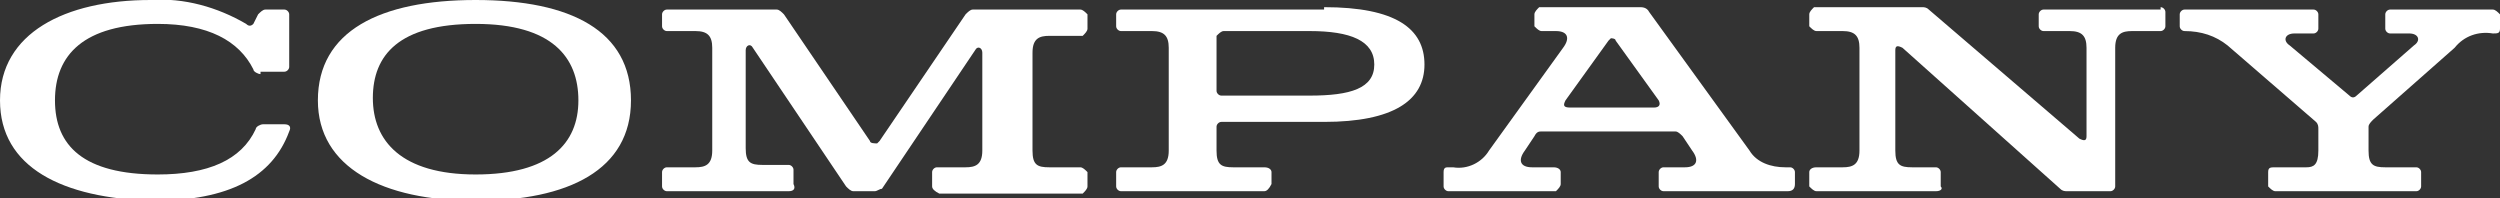
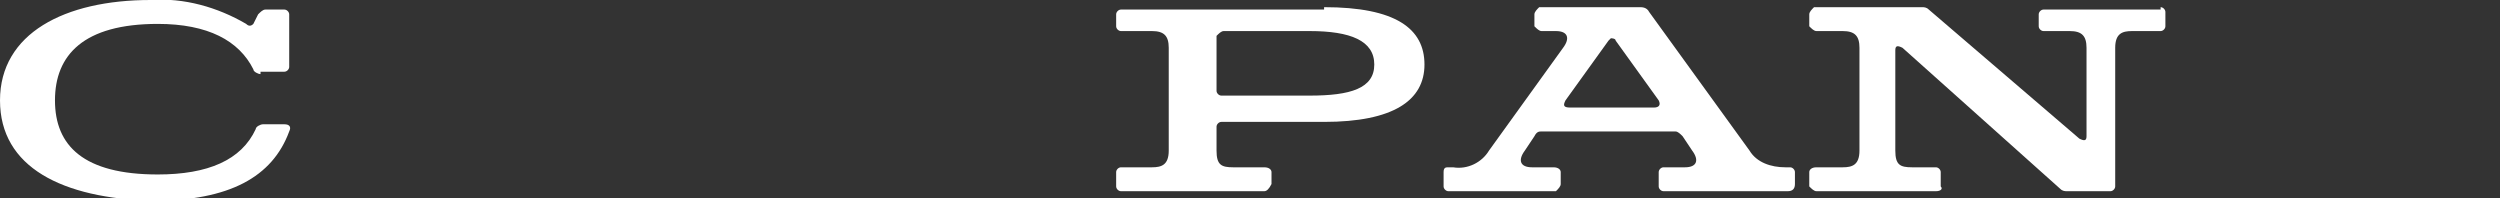
<svg xmlns="http://www.w3.org/2000/svg" version="1.1" id="レイヤー_1" x="0px" y="0px" viewBox="0 0 104.6 8.3" style="enable-background:new 0 0 104.6 8.3;" xml:space="preserve">
  <rect x="0" y="0" width="104.6" height="8.3" fill="#333333" stroke="none" />
  <style type="text/css">
	.st0{fill:#FFFFFF;}
</style>
  <g id="レイヤー_2_00000011739525036323735660000014165775026547053968_">
    <g id="text">
      <path class="st0" d="M10.9,3.1c-0.1,0-0.3-0.1-0.3-0.2C10,1.7,8.7,1,6.6,1C3.5,1,2.3,2.3,2.3,4.2s1.2,3.1,4.3,3.1    c2.1,0,3.5-0.6,4.1-1.9c0-0.1,0.2-0.2,0.3-0.2h0.9c0.2,0,0.3,0.1,0.2,0.3c-0.7,1.9-2.5,2.9-5.7,2.9C2.6,8.3,0,7,0,4.2S2.7,0,6.3,0    c1.4-0.1,2.8,0.3,4,1c0.1,0.1,0.2,0.1,0.3,0c0,0,0,0,0,0l0.2-0.4c0.1-0.1,0.2-0.2,0.3-0.2h0.8c0.1,0,0.2,0.1,0.2,0.2c0,0,0,0,0,0    v2.2c0,0.1-0.1,0.2-0.2,0.2c0,0,0,0,0,0H10.9z" />
-       <path class="st0" d="M13.3,4.2c0-2.9,2.6-4.2,6.6-4.2s6.5,1.3,6.5,4.2s-2.6,4.2-6.5,4.2S13.3,7,13.3,4.2z M19.9,7.3    c3.1,0,4.3-1.3,4.3-3.1S23.1,1,19.9,1s-4.3,1.3-4.3,3.1S16.8,7.3,19.9,7.3z" />
-       <path class="st0" d="M43.2,6.3c0,0.6,0.2,0.7,0.7,0.7h1.3c0.1,0,0.2,0.1,0.3,0.2c0,0,0,0,0,0.1v0.5c0,0.1-0.1,0.2-0.2,0.3    c0,0,0,0-0.1,0h-5.9C39.1,8,39,7.9,39,7.8c0,0,0,0,0,0V7.2C39,7.1,39.1,7,39.2,7h1.2c0.4,0,0.7-0.1,0.7-0.7V2.2    c0-0.2-0.2-0.3-0.3-0.1l-3.9,5.8C36.8,7.9,36.7,8,36.6,8h-0.9c-0.1,0-0.2-0.1-0.3-0.2l-3.9-5.8c-0.1-0.2-0.3-0.1-0.3,0.1v4.1    c0,0.6,0.2,0.7,0.7,0.7H33c0.1,0,0.2,0.1,0.2,0.2c0,0,0,0,0,0.1v0.5C33.3,7.9,33.2,8,33,8c0,0,0,0,0,0h-5.1    c-0.1,0-0.2-0.1-0.2-0.2c0,0,0,0,0,0V7.2c0-0.1,0.1-0.2,0.2-0.2c0,0,0,0,0,0h1.2c0.4,0,0.7-0.1,0.7-0.7V2c0-0.5-0.2-0.7-0.7-0.7    h-1.2c-0.1,0-0.2-0.1-0.2-0.2c0,0,0,0,0,0V0.6c0-0.1,0.1-0.2,0.2-0.2c0,0,0,0,0,0h4.6c0.1,0,0.2,0.1,0.3,0.2l3.6,5.3    c0,0.1,0.2,0.1,0.3,0.1c0,0,0.1-0.1,0.1-0.1l3.6-5.3c0.1-0.1,0.2-0.2,0.3-0.2h4.5c0.1,0,0.2,0.1,0.3,0.2c0,0,0,0,0,0.1v0.5    c0,0.1-0.1,0.2-0.2,0.3c0,0,0,0-0.1,0h-1.3c-0.4,0-0.7,0.1-0.7,0.7V6.3z" />
      <path class="st0" d="M55.4,0.3c3,0,4.2,0.9,4.2,2.4s-1.3,2.4-4.2,2.4h-4.3c-0.1,0-0.2,0.1-0.2,0.2c0,0,0,0,0,0v1    c0,0.6,0.2,0.7,0.7,0.7h1.3c0.2,0,0.3,0.1,0.3,0.2v0.5C53.1,7.9,53,8,52.9,8c0,0,0,0-0.1,0h-5.9c-0.1,0-0.2-0.1-0.2-0.2    c0,0,0,0,0,0V7.2c0-0.1,0.1-0.2,0.2-0.2c0,0,0,0,0,0h1.3c0.4,0,0.7-0.1,0.7-0.7V2c0-0.5-0.2-0.7-0.7-0.7h-1.3    c-0.1,0-0.2-0.1-0.2-0.2c0,0,0,0,0,0V0.6c0-0.1,0.1-0.2,0.2-0.2c0,0,0,0,0,0H55.4z M54.8,1.3h-3.6c-0.1,0-0.2,0.1-0.3,0.2    c0,0,0,0,0,0.1v2.2C50.9,3.9,51,4,51.1,4c0,0,0,0,0.1,0h3.6c1.7,0,2.7-0.3,2.7-1.3S56.5,1.3,54.8,1.3L54.8,1.3z" />
      <path class="st0" d="M74.9,7c0.1,0,0.2,0.1,0.2,0.2v0.5C75.1,7.9,75,8,74.8,8c0,0,0,0,0,0h-5.2c-0.1,0-0.2-0.1-0.2-0.2    c0,0,0,0,0-0.1V7.2c0-0.1,0.1-0.2,0.2-0.2c0,0,0,0,0,0h0.9c0.5,0,0.6-0.3,0.3-0.7l-0.4-0.6c-0.1-0.1-0.2-0.2-0.3-0.2h-5.6    c-0.1,0-0.2,0-0.3,0.2l-0.4,0.6C63.5,6.7,63.6,7,64.1,7H65c0.2,0,0.3,0.1,0.3,0.2v0.5c0,0.1-0.1,0.2-0.2,0.3c0,0,0,0-0.1,0h-4.4    c-0.1,0-0.2-0.1-0.2-0.2c0,0,0,0,0-0.1V7.2c0-0.2,0.1-0.2,0.2-0.2h0.2c0.6,0.1,1.2-0.2,1.5-0.7L65.4,2c0.3-0.4,0.2-0.7-0.3-0.7    h-0.6c-0.1,0-0.2-0.1-0.3-0.2c0,0,0,0,0-0.1V0.6c0-0.1,0.1-0.2,0.2-0.3c0,0,0,0,0.1,0h4.1c0.1,0,0.3,0,0.4,0.2l4.2,5.8    C73.5,6.8,74.1,7,74.7,7H74.9z M69.2,4.5c0.2,0,0.3-0.1,0.2-0.3l-1.8-2.5c0-0.1-0.2-0.1-0.2-0.1c0,0-0.1,0.1-0.1,0.1l-1.8,2.5    c-0.1,0.2-0.1,0.3,0.2,0.3L69.2,4.5z" />
      <path class="st0" d="M90.4,0.3c0.1,0,0.2,0.1,0.2,0.2c0,0,0,0,0,0.1v0.5c0,0.1-0.1,0.2-0.2,0.2c0,0,0,0-0.1,0h-1.1    c-0.4,0-0.7,0.1-0.7,0.7v5.8c0,0.1-0.1,0.2-0.2,0.2c0,0,0,0-0.1,0h-1.7c-0.1,0-0.2,0-0.3-0.1L79.6,2c-0.2-0.1-0.3-0.1-0.3,0.1v4.2    c0,0.6,0.2,0.7,0.7,0.7H81c0.1,0,0.2,0.1,0.2,0.2c0,0,0,0,0,0.1v0.5C81.3,7.9,81.2,8,81,8c0,0,0,0,0,0h-5c-0.1,0-0.2-0.1-0.3-0.2    c0,0,0,0,0-0.1V7.2C75.7,7.1,75.8,7,76,7h1.1c0.4,0,0.7-0.1,0.7-0.7V2c0-0.5-0.2-0.7-0.7-0.7H76c-0.1,0-0.2-0.1-0.3-0.2    c0,0,0,0,0-0.1V0.6c0-0.1,0.1-0.2,0.2-0.3c0,0,0,0,0.1,0h4.4c0.1,0,0.2,0,0.3,0.1L87,5.8c0.2,0.1,0.3,0.1,0.3-0.1V2    c0-0.5-0.2-0.7-0.7-0.7h-1.1c-0.1,0-0.2-0.1-0.2-0.2c0,0,0,0,0,0V0.6c0-0.1,0.1-0.2,0.2-0.2c0,0,0,0,0,0H90.4z" />
-       <path class="st0" d="M99.3,5c-0.1,0.1-0.2,0.2-0.2,0.3v1c0,0.6,0.2,0.7,0.7,0.7h1.3c0.1,0,0.2,0.1,0.2,0.2c0,0,0,0,0,0.1v0.5    c0,0.1-0.1,0.2-0.2,0.2c0,0,0,0,0,0h-5.9c-0.1,0-0.2-0.1-0.3-0.2c0,0,0,0,0-0.1V7.2c0-0.2,0.1-0.2,0.3-0.2h1.3    C96.8,7,97,6.9,97,6.3V5.4c0-0.1,0-0.2-0.1-0.3l-3.7-3.2c-0.5-0.4-1.1-0.6-1.8-0.6c-0.1,0-0.2-0.1-0.2-0.2c0,0,0,0,0-0.1V0.6    c0-0.1,0.1-0.2,0.2-0.2c0,0,0,0,0.1,0h5.3c0.1,0,0.2,0.1,0.2,0.2c0,0,0,0,0,0.1v0.5c0,0.1-0.1,0.2-0.2,0.2c0,0,0,0-0.1,0H96    c-0.4,0-0.5,0.3-0.2,0.5L98.3,4c0.1,0.1,0.2,0.1,0.3,0c0,0,0,0,0,0l2.4-2.1c0.3-0.2,0.2-0.5-0.2-0.5h-0.8c-0.1,0-0.2-0.1-0.2-0.2    c0,0,0,0,0-0.1V0.6c0-0.1,0.1-0.2,0.2-0.2c0,0,0,0,0.1,0h4.2c0.1,0,0.2,0.1,0.3,0.2c0,0,0,0,0,0.1v0.5c0,0.2-0.1,0.2-0.3,0.2    c-0.6-0.1-1.2,0.1-1.6,0.6L99.3,5z" />
    </g>
  </g>
</svg>